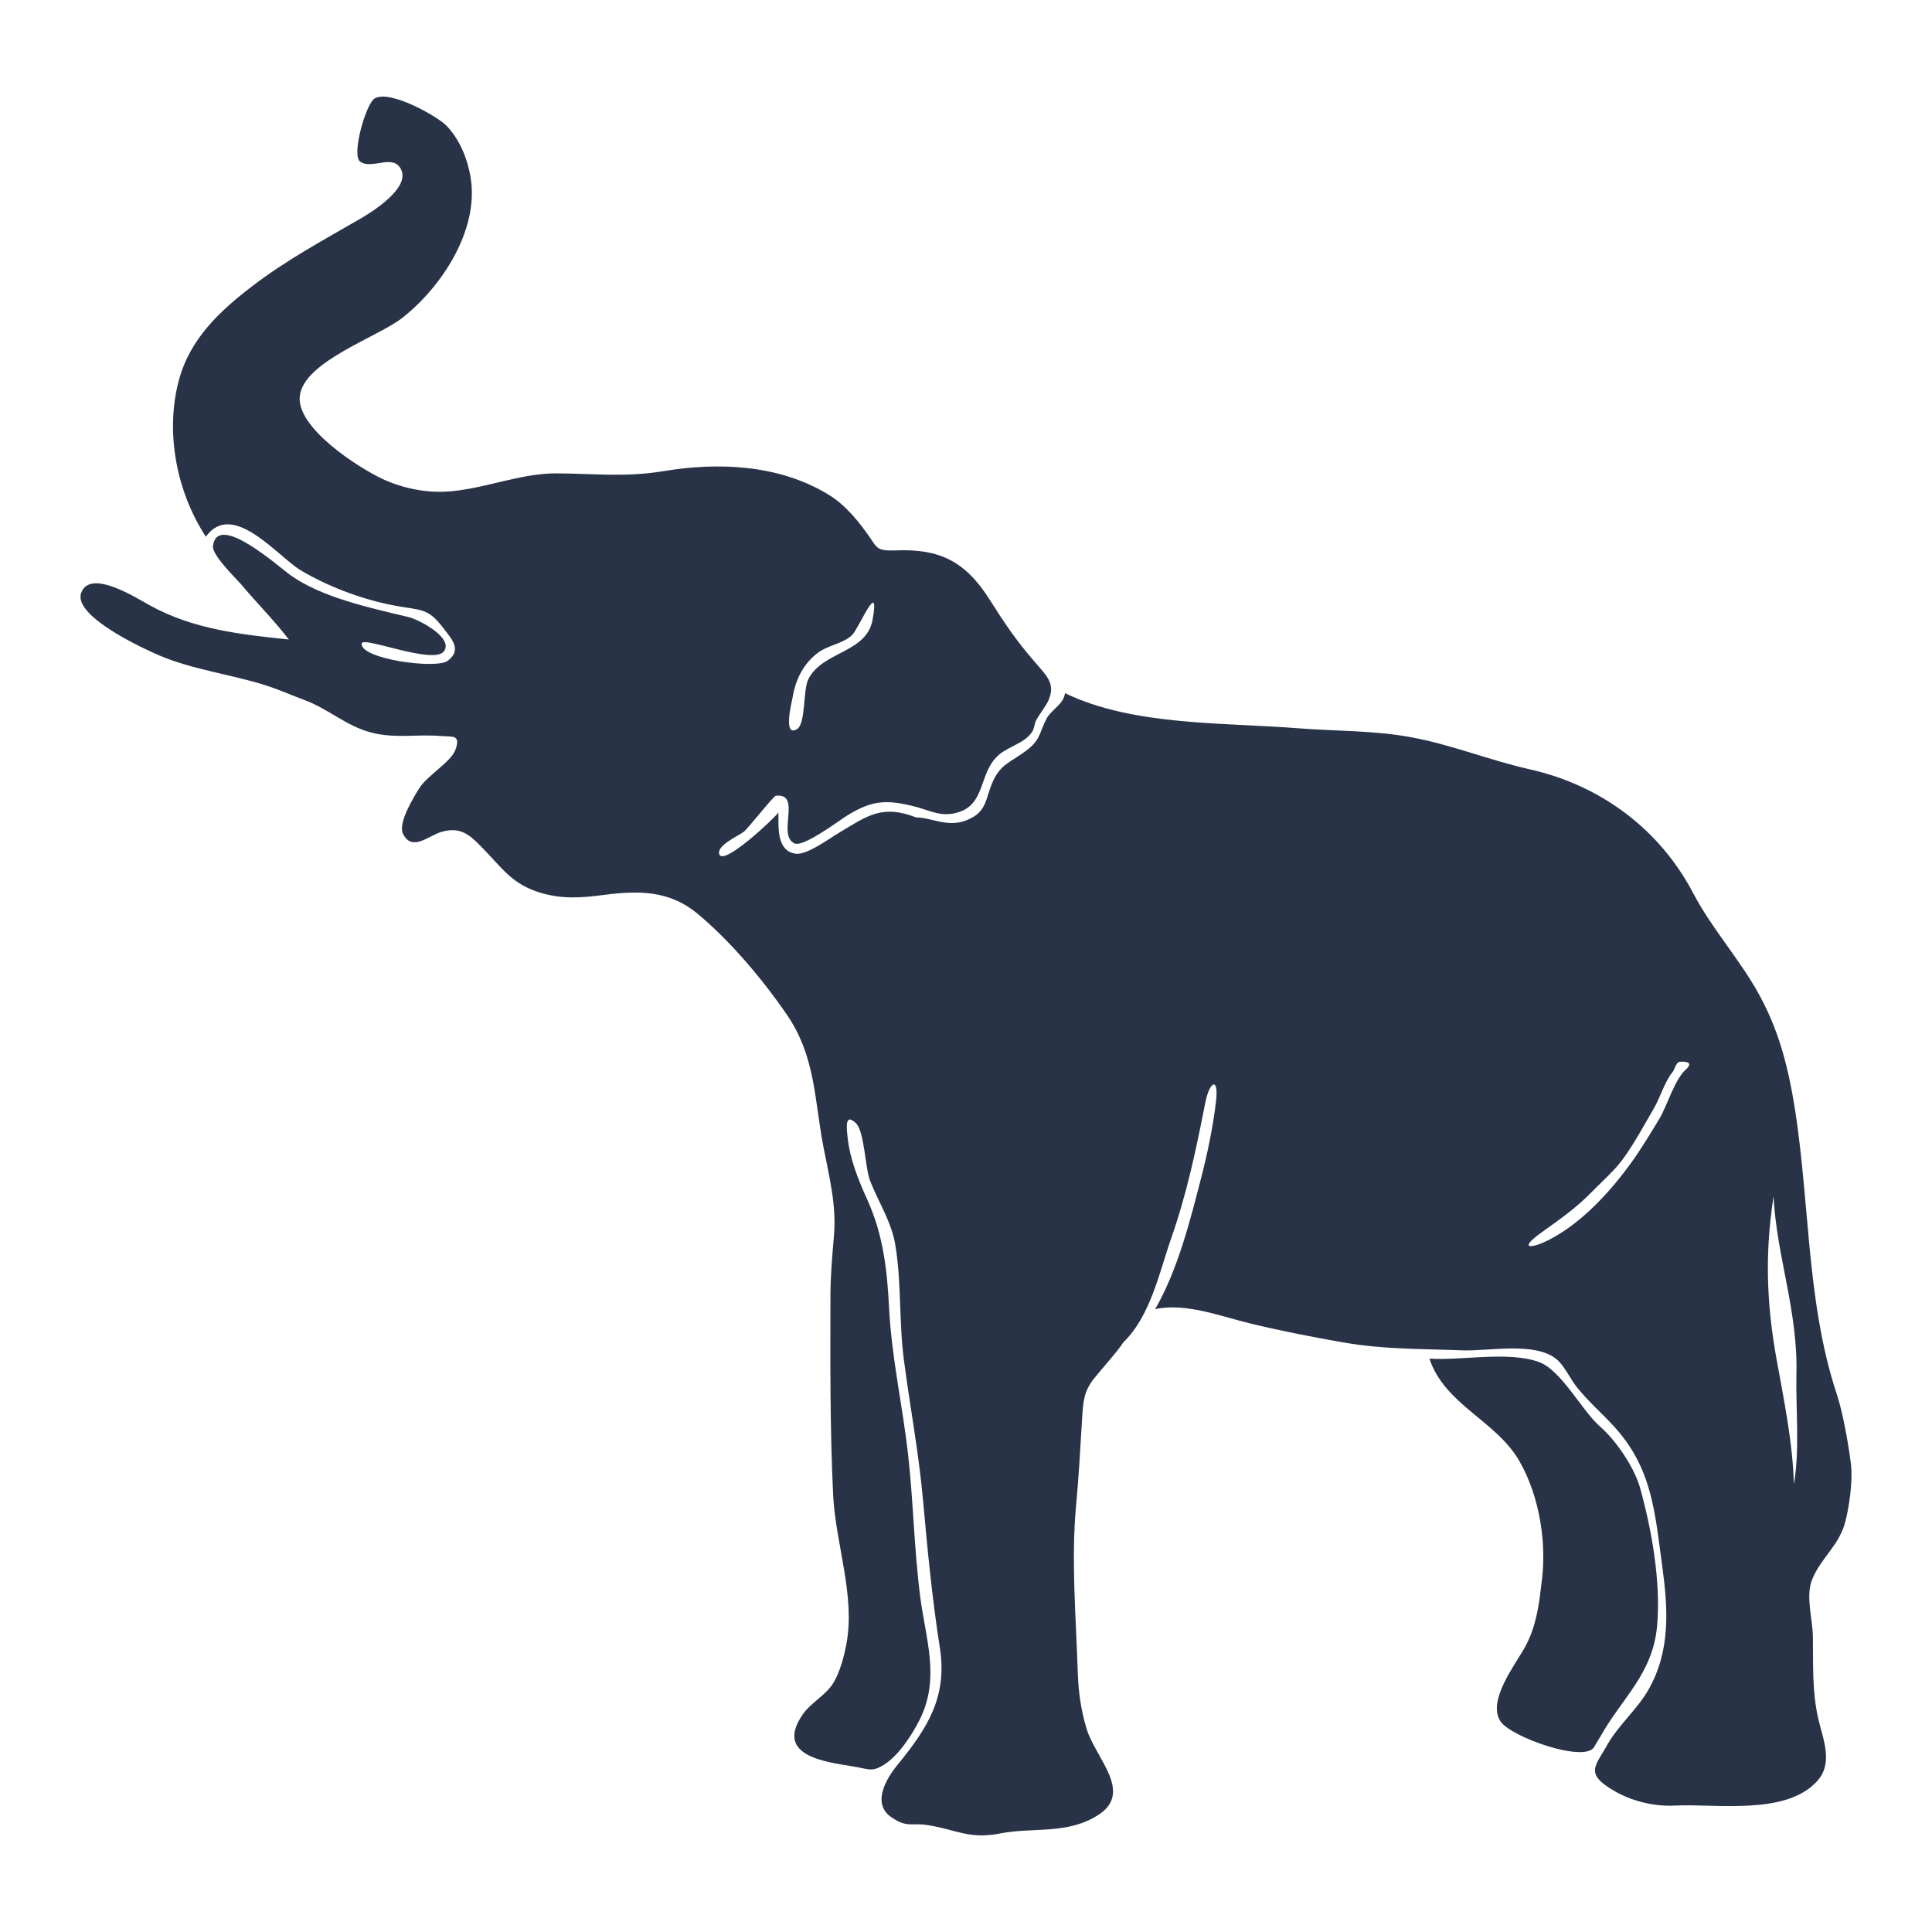
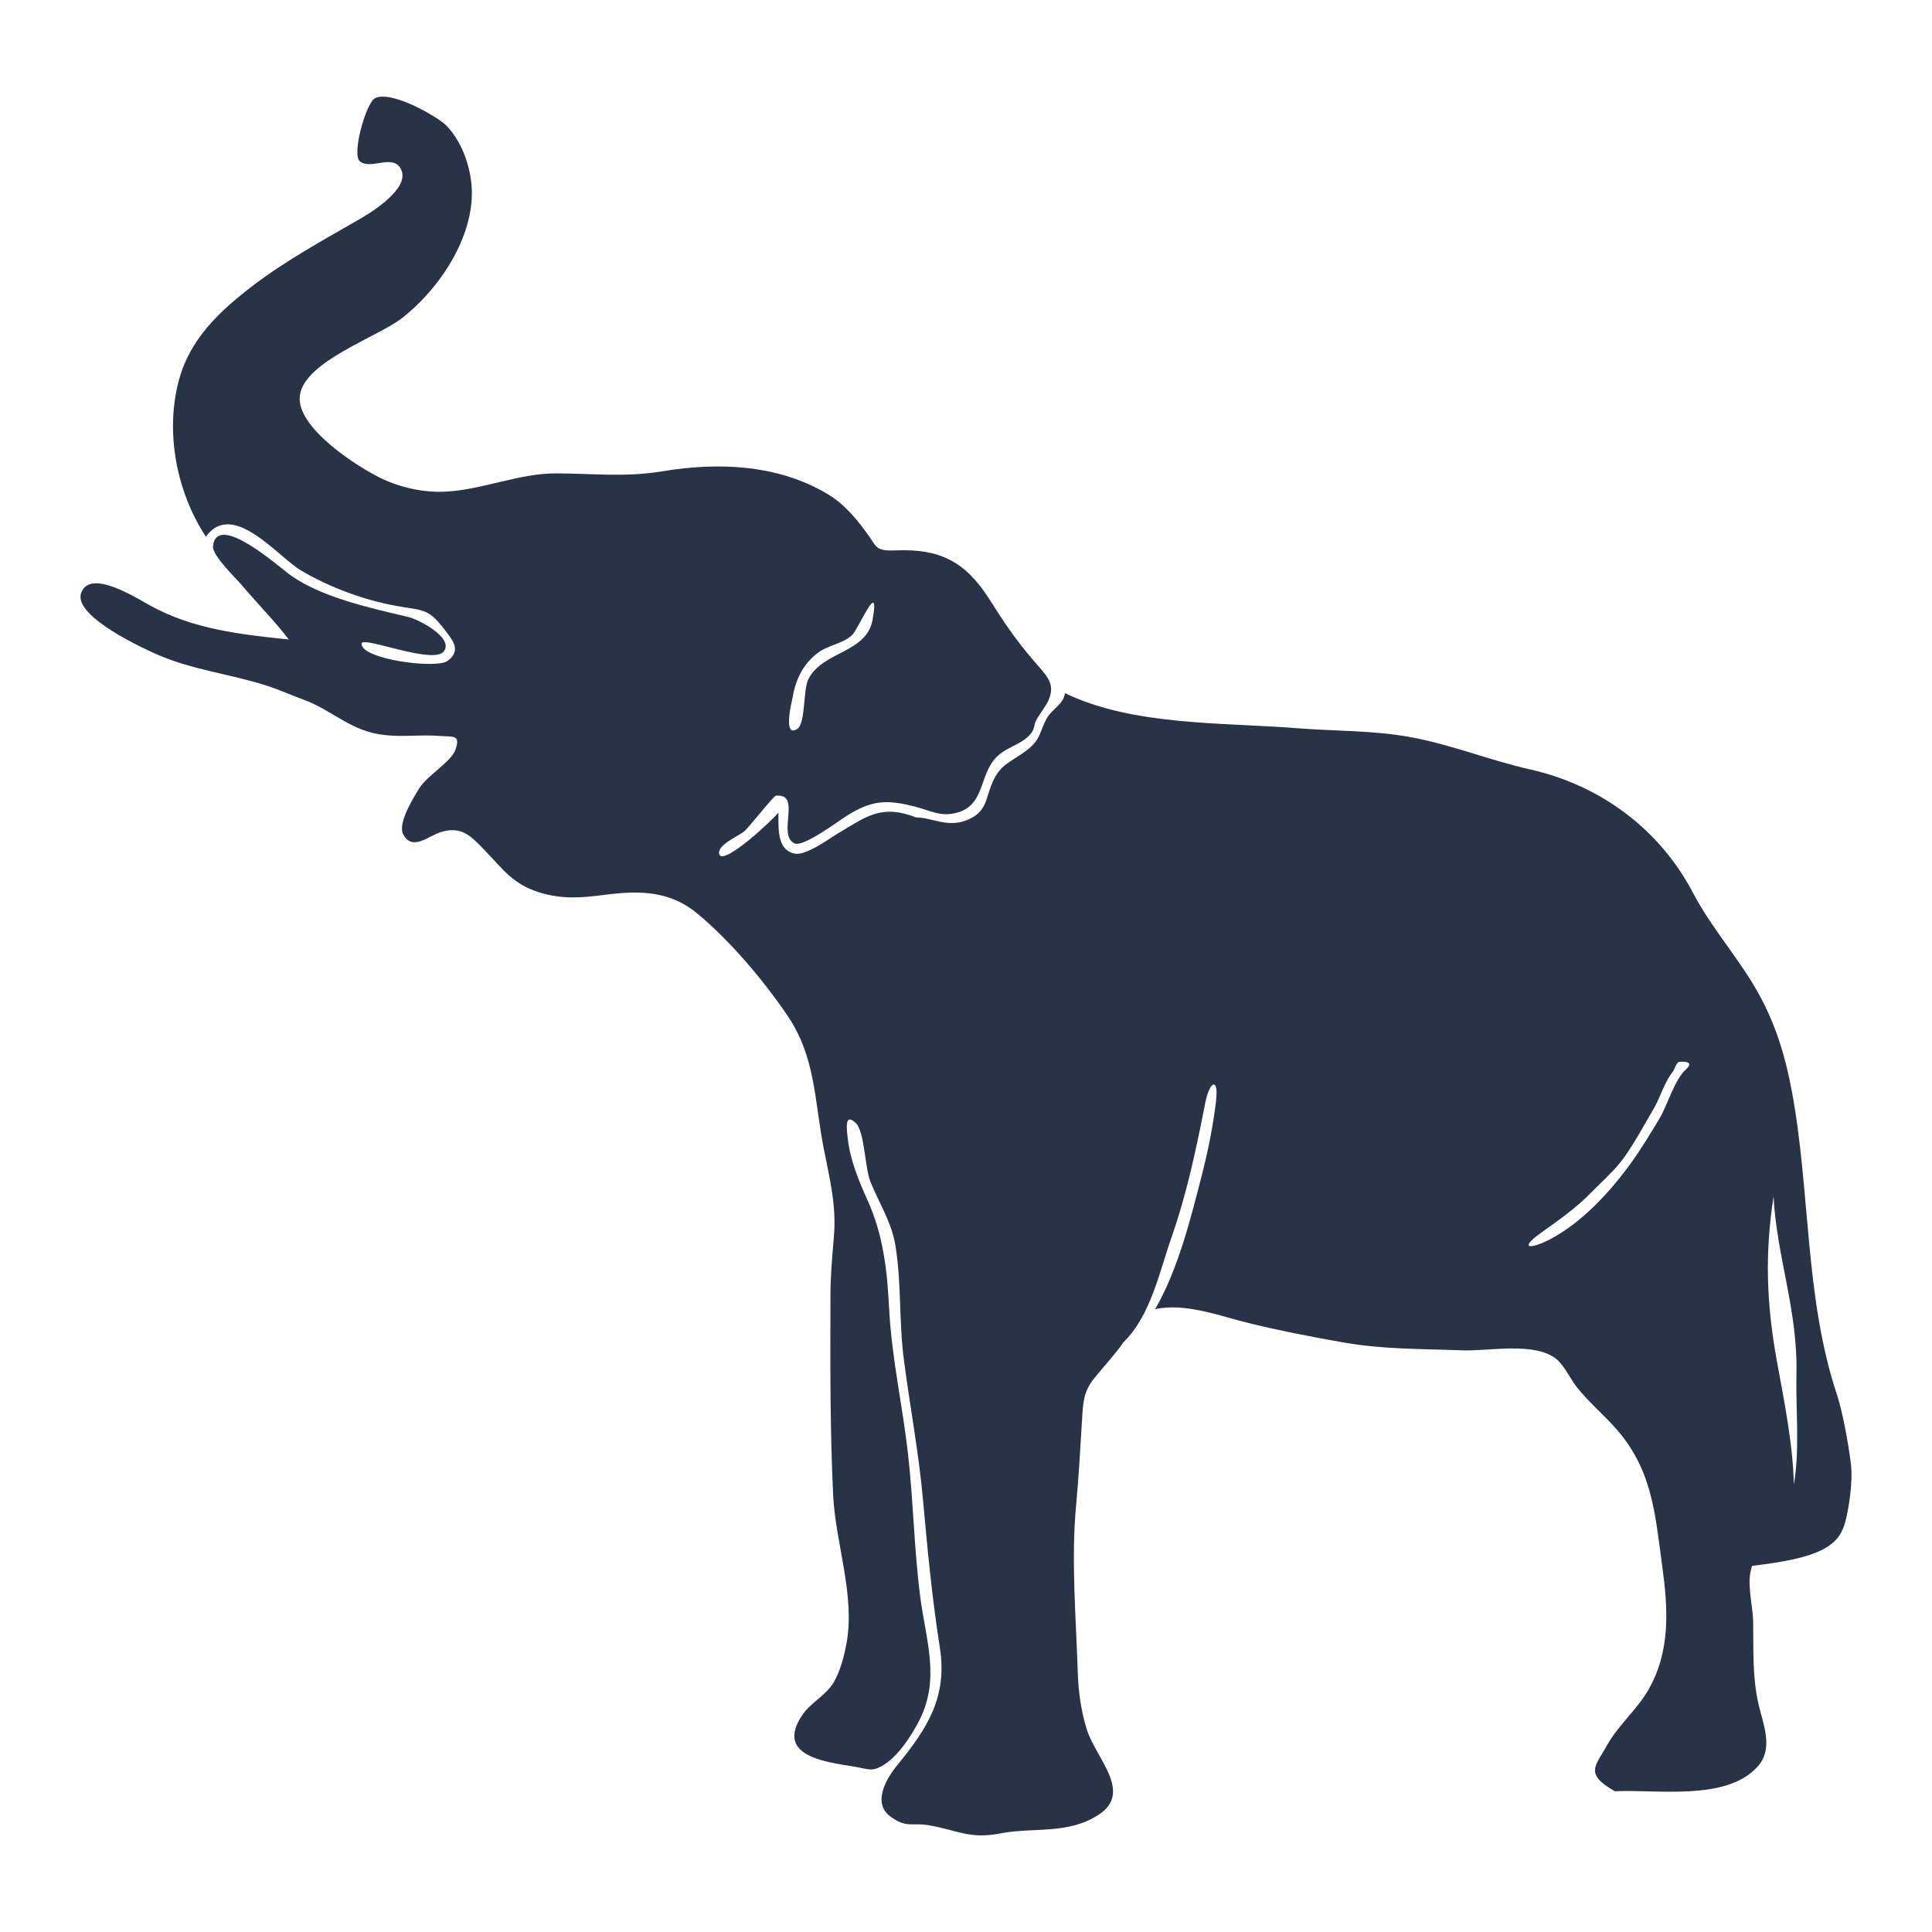
<svg xmlns="http://www.w3.org/2000/svg" version="1.1" id="Layer_1" x="0px" y="0px" viewBox="0 0 1200 1200" enable-background="new 0 0 1200 1200" xml:space="preserve">
  <g>
-     <path fill="#293347" d="M1146.232,944.895c2.115-8.088,4.765-24.821,3.387-35.754c-1.722-13.674-5.145-32.1-8.605-42.773   c-20.182-60.279-16.494-126.888-28.134-188.959c-3.928-20.944-9.577-39.901-19.787-58.803   c-12.085-22.372-29.637-41.373-41.415-63.836c-20.612-39.313-56.887-66.831-101.258-76.87c-26.154-5.917-48.452-15.3-74.249-20.047   c-23.186-4.267-46.721-3.666-70.127-5.529c-45.941-3.657-102.27-1.331-144.579-21.799c-0.699,6.748-8.342,10.198-11.322,15.656   c-4.379,8.022-3.638,12.985-11.881,19.395c-10.229,7.954-16.842,8.649-21.897,20.533c-4.414,10.379-3.427,17.97-15.207,23.03   c-12.453,5.349-22.268-1.414-32.09-1.414c-21.417-8.293-30.55-0.856-48.232,9.692c-5.575,3.325-19.911,13.992-26.897,12.816   c-12.041-2.026-10.21-17.365-10.476-25.593c-1.716,2.951-33.68,33.022-36.6,26.179c-2.323-5.443,11.364-11.39,15.087-14.174   c2.599-1.943,18.49-22.252,19.91-22.405c16.484-1.783,0.43,24.552,11.688,29.628c5.529,2.492,27.949-14.426,32.529-17.262   c15.388-9.53,24.402-10.263,42.745-5.48c9.456,2.465,16.165,6.815,26.998,3.202c16.735-5.581,11.999-25.225,25.039-35.848   c6.251-5.093,15.138-6.786,19.956-13.536c1.793-2.512,1.45-5.048,2.792-7.599c1.968-3.741,6.146-8.879,7.664-12.443   c4.345-10.205-0.723-14.724-8.946-24.216c-11.297-13.039-18.647-24.027-27.651-38.281c-15.159-24-31.353-31.617-58.088-30.554   c-12.145,0.483-11.791-1.587-16.624-8.509c-6.048-8.663-14.467-19.535-25.456-26.196c-30.7-18.61-68.079-20.211-102.418-14.512   c-23.566,3.911-42.844,1.522-66.279,1.378c-23.482-0.145-46.28,10.33-69.555,11.377c-12.943,0.582-26.92-2.396-38.812-7.973   c-14.451-6.777-53.669-31.638-51.212-51.6c2.641-21.464,48.596-36.466,63.79-48.481c24.749-19.571,46.897-54.12,42.505-85.585   c-1.663-11.915-6.667-24.971-15.367-33.835c-5.299-5.399-34.441-22.259-44.341-16.839c-5.483,3.002-14.629,35.07-9.188,39.23   c7.139,5.46,20.969-5.393,25.664,5.316c5.045,11.51-18.219,26.009-25.447,30.197c-22.972,13.31-45.845,25.615-66.93,41.731   c-20.604,15.748-38.844,32.921-45.735,58.363c-8.763,32.356-1.605,69.498,16.694,97.442c16.594-23.154,44.906,12.562,58.968,20.901   c18.111,10.74,41.089,19.363,63.866,22.849c12.945,1.981,16.365,2.083,25.233,13.739c4.943,6.497,10.995,12.952,2.112,19.61   c-7.058,5.291-54.125-1.054-53.454-10.697c0.353-5.071,44.833,13.534,51.18,4.713c6.108-8.488-15.953-19.779-22.043-21.219   c-24.985-5.909-53.607-12.23-72.899-25.697c-6.824-4.729-46.052-40.235-48.551-18.312c-0.619,5.742,14.881,20.601,17.597,23.842   c9.6,11.458,20.451,22.256,29.502,34.114c-30.261-3.142-59.389-6.397-86.066-21.069c-8.689-4.779-37.118-22.987-42.837-8.062   c-5.693,14.856,40.713,35.742,48.566,39.071c20.985,8.895,43.833,11.55,65.53,18.387c8.479,2.672,15.911,6.092,24.378,9.21   c15.229,5.608,25.857,16.156,41.663,20.265c14.713,3.825,28.3,0.936,42.914,2.131c7.653,0.626,12.671-1.041,9.434,8.327   c-2.738,7.923-17.589,16.042-22.663,24.327c-3.11,5.079-13.467,21.439-9.894,28.328c5.69,10.969,15.75,0.924,23.733-1.397   c12.823-3.73,18.413,2.558,27.534,12.049c10.657,11.089,16.946,20.432,33.335,25.521c14.21,4.412,26.242,3.369,40.377,1.526   c21.767-2.838,40.671-2.596,57.779,11.63c20.498,17.045,40.785,41.156,55.722,63.016c17.595,25.752,16.946,52.495,22.471,81.392   c3.624,18.958,8.256,36.252,6.632,55.67c-1.02,12.192-2.143,24.196-2.178,36.449c-0.117,41.384-0.302,83.164,1.659,124.478   c1.429,30.108,13.928,62.67,8.223,92.794c-1.446,7.636-3.885,16.911-7.855,23.663c-4.842,8.234-14.124,12.387-19.419,20.19   c-17.077,25.162,13.135,29.124,31.02,31.996c10.253,1.646,11.632,3.523,18.457-0.274c9.824-5.465,18.843-19.622,23.471-28.969   c12.62-25.489,3.634-49.644,0.215-75.951c-3.825-29.427-4.249-59.234-7.584-88.735c-3.425-30.294-10.166-59.844-11.747-90.375   c-1.153-22.24-3.261-44.972-13.514-67.543c-5.595-12.315-10.935-25.494-12.303-39.013c-0.569-5.62-1.827-15.385,5.232-8.551   c5.353,5.183,5.565,27.844,8.914,36.167c5.394,13.407,13.266,25.372,15.577,39.743c3.883,24.148,2.088,46.641,5.263,71.055   c3.776,29.035,9.235,57.632,11.859,86.837c2.79,31.061,5.652,61.135,10.476,91.912c4.788,30.547-7.64,49.977-26.35,72.847   c-7.082,8.657-16.678,24.743-2.769,33.115c8.737,5.843,12.208,2.764,21.46,4.229c18.494,2.93,25.619,9.001,45.225,5.186   c20.708-4.03,41.754,0.898,60.989-11.569c21.675-14.049-1.802-35.236-7.305-53.096c-3.613-11.726-5.201-23.421-5.591-35.62   c-1.083-33.929-4.173-69.678-1.024-103.502c1.65-17.737,2.601-35.292,3.685-53.143c0.672-11.055,0.915-17.485,7.582-25.784   c5.95-7.405,13.888-15.927,18.095-22.327c16.924-16.393,22.403-43.807,29.815-64.954c9.672-27.598,15.42-55.171,21.022-83.703   c2.688-13.689,8.481-16.426,6.704-1.127c-1.773,15.261-5.062,31.366-8.902,46.329c-6.936,27.021-14.789,58.532-28.939,82.861   c18.978-4.137,40.772,4.48,59.167,8.905c19.01,4.573,38.146,8.345,57.424,11.712c25.665,4.482,48.131,3.958,74.156,4.966   c16.566,0.641,45.119-5.547,58.595,5.501c4.749,3.894,8.578,12.259,12.435,17.146c6.987,8.852,15.511,16.155,23.116,24.455   c23.952,26.145,25.52,53.446,30.099,87.008c3.594,26.339,5.324,52.653-8.745,76.982c-6.912,11.953-18.171,21.403-25.226,33.617   c-7.419,13.532-14.779,18.119,4.53,29.151c10.831,6.187,24.353,9.536,37.084,8.902c25.91-1.29,68.826,6.252,88.401-15.001   c10.407-11.3,3.941-25.822,0.924-38.742c-3.972-17.007-3.146-33.858-3.399-51.237c-0.159-10.932-4.54-24.895-0.612-35.034   C1130.753,967.652,1142.381,960.214,1146.232,944.895z M492.278,433.381c1.73-10.954,6.586-21.251,16.026-28.132   c6.312-4.601,15.254-5.392,20.961-10.813c4.024-3.822,17.49-36.389,12.73-9.586c-3.709,20.884-30.834,19.461-39.853,36.864   c-3.473,6.701-1.577,27.66-7.032,31.093C485.889,458.611,492.088,434.581,492.278,433.381z M1047.294,664.113   c-7.228,6.32-11.793,22.811-16.698,30.896c-5.535,9.123-11.075,18.344-17.325,27.043c-12.768,17.771-30.458,37.158-50.331,47.597   c-11.799,6.198-20.128,6.458-6.155-3.648c11.963-8.652,21.769-15.228,32.247-26.001c3.657-3.76,8.285-8.008,11.616-11.6   c10.237-9.798,18.881-26.934,26.473-39.732c4.08-6.878,6.792-16.832,11.847-22.93c1.09-1.315,2.083-5.752,4.005-6.166   C1044.075,659.334,1053.09,658.746,1047.294,664.113z M1114.208,921.957c-0.668-26.22-6.362-53.25-10.755-77.703   c-6.26-34.851-7.314-65.647-1.879-101.089c1.974,37.559,15.37,71.605,14.202,110.994   C1115.377,875.915,1117.925,900.573,1114.208,921.957z" />
+     <path fill="#293347" d="M1146.232,944.895c2.115-8.088,4.765-24.821,3.387-35.754c-1.722-13.674-5.145-32.1-8.605-42.773   c-20.182-60.279-16.494-126.888-28.134-188.959c-3.928-20.944-9.577-39.901-19.787-58.803   c-12.085-22.372-29.637-41.373-41.415-63.836c-20.612-39.313-56.887-66.831-101.258-76.87c-26.154-5.917-48.452-15.3-74.249-20.047   c-23.186-4.267-46.721-3.666-70.127-5.529c-45.941-3.657-102.27-1.331-144.579-21.799c-0.699,6.748-8.342,10.198-11.322,15.656   c-4.379,8.022-3.638,12.985-11.881,19.395c-10.229,7.954-16.842,8.649-21.897,20.533c-4.414,10.379-3.427,17.97-15.207,23.03   c-12.453,5.349-22.268-1.414-32.09-1.414c-21.417-8.293-30.55-0.856-48.232,9.692c-5.575,3.325-19.911,13.992-26.897,12.816   c-12.041-2.026-10.21-17.365-10.476-25.593c-1.716,2.951-33.68,33.022-36.6,26.179c-2.323-5.443,11.364-11.39,15.087-14.174   c2.599-1.943,18.49-22.252,19.91-22.405c16.484-1.783,0.43,24.552,11.688,29.628c5.529,2.492,27.949-14.426,32.529-17.262   c15.388-9.53,24.402-10.263,42.745-5.48c9.456,2.465,16.165,6.815,26.998,3.202c16.735-5.581,11.999-25.225,25.039-35.848   c6.251-5.093,15.138-6.786,19.956-13.536c1.793-2.512,1.45-5.048,2.792-7.599c1.968-3.741,6.146-8.879,7.664-12.443   c4.345-10.205-0.723-14.724-8.946-24.216c-11.297-13.039-18.647-24.027-27.651-38.281c-15.159-24-31.353-31.617-58.088-30.554   c-12.145,0.483-11.791-1.587-16.624-8.509c-6.048-8.663-14.467-19.535-25.456-26.196c-30.7-18.61-68.079-20.211-102.418-14.512   c-23.566,3.911-42.844,1.522-66.279,1.378c-23.482-0.145-46.28,10.33-69.555,11.377c-12.943,0.582-26.92-2.396-38.812-7.973   c-14.451-6.777-53.669-31.638-51.212-51.6c2.641-21.464,48.596-36.466,63.79-48.481c24.749-19.571,46.897-54.12,42.505-85.585   c-1.663-11.915-6.667-24.971-15.367-33.835c-5.299-5.399-34.441-22.259-44.341-16.839c-5.483,3.002-14.629,35.07-9.188,39.23   c7.139,5.46,20.969-5.393,25.664,5.316c5.045,11.51-18.219,26.009-25.447,30.197c-22.972,13.31-45.845,25.615-66.93,41.731   c-20.604,15.748-38.844,32.921-45.735,58.363c-8.763,32.356-1.605,69.498,16.694,97.442c16.594-23.154,44.906,12.562,58.968,20.901   c18.111,10.74,41.089,19.363,63.866,22.849c12.945,1.981,16.365,2.083,25.233,13.739c4.943,6.497,10.995,12.952,2.112,19.61   c-7.058,5.291-54.125-1.054-53.454-10.697c0.353-5.071,44.833,13.534,51.18,4.713c6.108-8.488-15.953-19.779-22.043-21.219   c-24.985-5.909-53.607-12.23-72.899-25.697c-6.824-4.729-46.052-40.235-48.551-18.312c-0.619,5.742,14.881,20.601,17.597,23.842   c9.6,11.458,20.451,22.256,29.502,34.114c-30.261-3.142-59.389-6.397-86.066-21.069c-8.689-4.779-37.118-22.987-42.837-8.062   c-5.693,14.856,40.713,35.742,48.566,39.071c20.985,8.895,43.833,11.55,65.53,18.387c8.479,2.672,15.911,6.092,24.378,9.21   c15.229,5.608,25.857,16.156,41.663,20.265c14.713,3.825,28.3,0.936,42.914,2.131c7.653,0.626,12.671-1.041,9.434,8.327   c-2.738,7.923-17.589,16.042-22.663,24.327c-3.11,5.079-13.467,21.439-9.894,28.328c5.69,10.969,15.75,0.924,23.733-1.397   c12.823-3.73,18.413,2.558,27.534,12.049c10.657,11.089,16.946,20.432,33.335,25.521c14.21,4.412,26.242,3.369,40.377,1.526   c21.767-2.838,40.671-2.596,57.779,11.63c20.498,17.045,40.785,41.156,55.722,63.016c17.595,25.752,16.946,52.495,22.471,81.392   c3.624,18.958,8.256,36.252,6.632,55.67c-1.02,12.192-2.143,24.196-2.178,36.449c-0.117,41.384-0.302,83.164,1.659,124.478   c1.429,30.108,13.928,62.67,8.223,92.794c-1.446,7.636-3.885,16.911-7.855,23.663c-4.842,8.234-14.124,12.387-19.419,20.19   c-17.077,25.162,13.135,29.124,31.02,31.996c10.253,1.646,11.632,3.523,18.457-0.274c9.824-5.465,18.843-19.622,23.471-28.969   c12.62-25.489,3.634-49.644,0.215-75.951c-3.825-29.427-4.249-59.234-7.584-88.735c-3.425-30.294-10.166-59.844-11.747-90.375   c-1.153-22.24-3.261-44.972-13.514-67.543c-5.595-12.315-10.935-25.494-12.303-39.013c-0.569-5.62-1.827-15.385,5.232-8.551   c5.353,5.183,5.565,27.844,8.914,36.167c5.394,13.407,13.266,25.372,15.577,39.743c3.883,24.148,2.088,46.641,5.263,71.055   c3.776,29.035,9.235,57.632,11.859,86.837c2.79,31.061,5.652,61.135,10.476,91.912c4.788,30.547-7.64,49.977-26.35,72.847   c-7.082,8.657-16.678,24.743-2.769,33.115c8.737,5.843,12.208,2.764,21.46,4.229c18.494,2.93,25.619,9.001,45.225,5.186   c20.708-4.03,41.754,0.898,60.989-11.569c21.675-14.049-1.802-35.236-7.305-53.096c-3.613-11.726-5.201-23.421-5.591-35.62   c-1.083-33.929-4.173-69.678-1.024-103.502c1.65-17.737,2.601-35.292,3.685-53.143c0.672-11.055,0.915-17.485,7.582-25.784   c5.95-7.405,13.888-15.927,18.095-22.327c16.924-16.393,22.403-43.807,29.815-64.954c9.672-27.598,15.42-55.171,21.022-83.703   c2.688-13.689,8.481-16.426,6.704-1.127c-1.773,15.261-5.062,31.366-8.902,46.329c-6.936,27.021-14.789,58.532-28.939,82.861   c18.978-4.137,40.772,4.48,59.167,8.905c19.01,4.573,38.146,8.345,57.424,11.712c25.665,4.482,48.131,3.958,74.156,4.966   c16.566,0.641,45.119-5.547,58.595,5.501c4.749,3.894,8.578,12.259,12.435,17.146c6.987,8.852,15.511,16.155,23.116,24.455   c23.952,26.145,25.52,53.446,30.099,87.008c3.594,26.339,5.324,52.653-8.745,76.982c-6.912,11.953-18.171,21.403-25.226,33.617   c-7.419,13.532-14.779,18.119,4.53,29.151c25.91-1.29,68.826,6.252,88.401-15.001   c10.407-11.3,3.941-25.822,0.924-38.742c-3.972-17.007-3.146-33.858-3.399-51.237c-0.159-10.932-4.54-24.895-0.612-35.034   C1130.753,967.652,1142.381,960.214,1146.232,944.895z M492.278,433.381c1.73-10.954,6.586-21.251,16.026-28.132   c6.312-4.601,15.254-5.392,20.961-10.813c4.024-3.822,17.49-36.389,12.73-9.586c-3.709,20.884-30.834,19.461-39.853,36.864   c-3.473,6.701-1.577,27.66-7.032,31.093C485.889,458.611,492.088,434.581,492.278,433.381z M1047.294,664.113   c-7.228,6.32-11.793,22.811-16.698,30.896c-5.535,9.123-11.075,18.344-17.325,27.043c-12.768,17.771-30.458,37.158-50.331,47.597   c-11.799,6.198-20.128,6.458-6.155-3.648c11.963-8.652,21.769-15.228,32.247-26.001c3.657-3.76,8.285-8.008,11.616-11.6   c10.237-9.798,18.881-26.934,26.473-39.732c4.08-6.878,6.792-16.832,11.847-22.93c1.09-1.315,2.083-5.752,4.005-6.166   C1044.075,659.334,1053.09,658.746,1047.294,664.113z M1114.208,921.957c-0.668-26.22-6.362-53.25-10.755-77.703   c-6.26-34.851-7.314-65.647-1.879-101.089c1.974,37.559,15.37,71.605,14.202,110.994   C1115.377,875.915,1117.925,900.573,1114.208,921.957z" />
    <path fill="#293347" d="M265.883,69.837C266.158,69.985,267.591,70.751,265.883,69.837L265.883,69.837z" />
-     <path fill="#293347" d="M994.093,1078.521c13.524-24.148,32.333-38.7,35.124-68.289c2.573-27.282-3.356-60.598-10.75-86.813   c-4.055-13.406-15.715-29.788-24.794-37.478c-11.722-10.487-23.99-35.21-38.237-40.14c-19.362-6.701-48.647-0.508-67.604-1.969   c9.531,28.819,41.631,38.561,56.06,63.97c12.543,22.089,17.201,51.804,13.385,76.82c-1.394,12.586-3.204,25.703-9.948,38.161   c-5.869,10.841-23.812,33.397-15.388,46.347c6.335,9.739,52.469,26.084,58.205,15.941   C990.524,1084.413,994.614,1077.546,994.093,1078.521z" />
    <path fill="#293347" d="M989.263,1097.575C989.074,1097.898,989.221,1097.673,989.263,1097.575L989.263,1097.575z" />
    <path fill="#293347" d="M250.155,458.191C248.706,458.009,249.878,458.166,250.155,458.191L250.155,458.191z" />
  </g>
</svg>